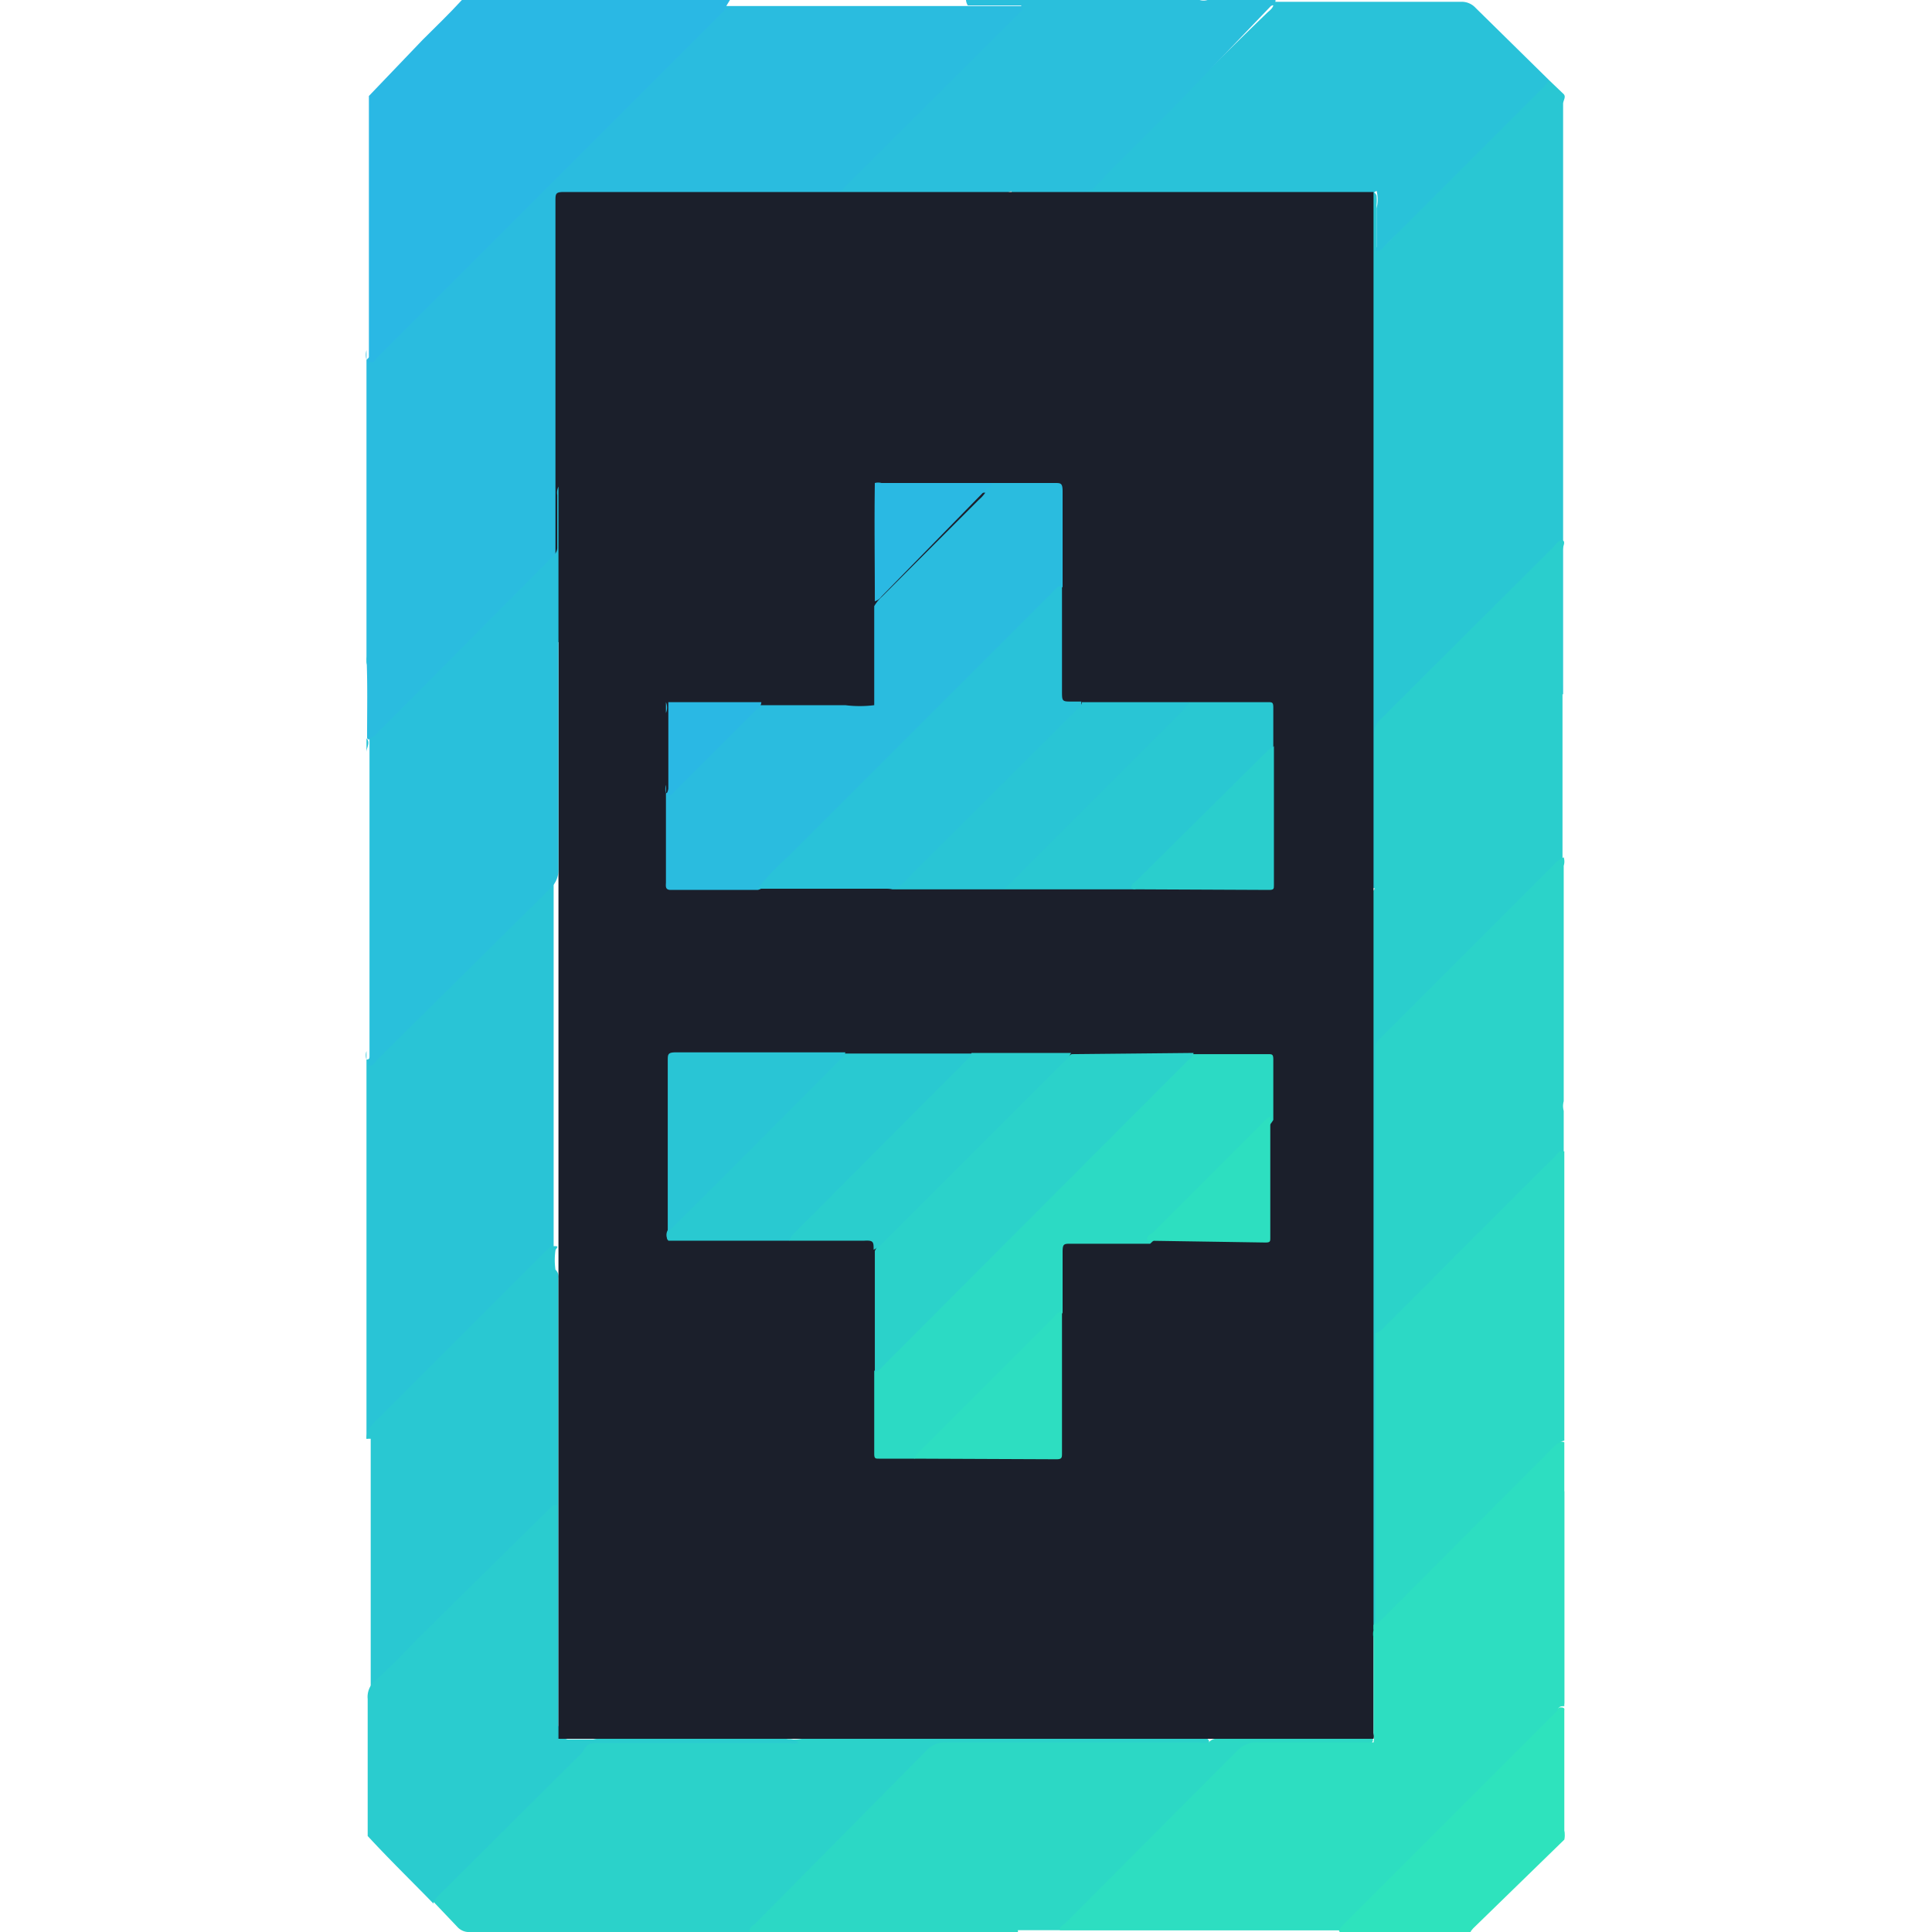
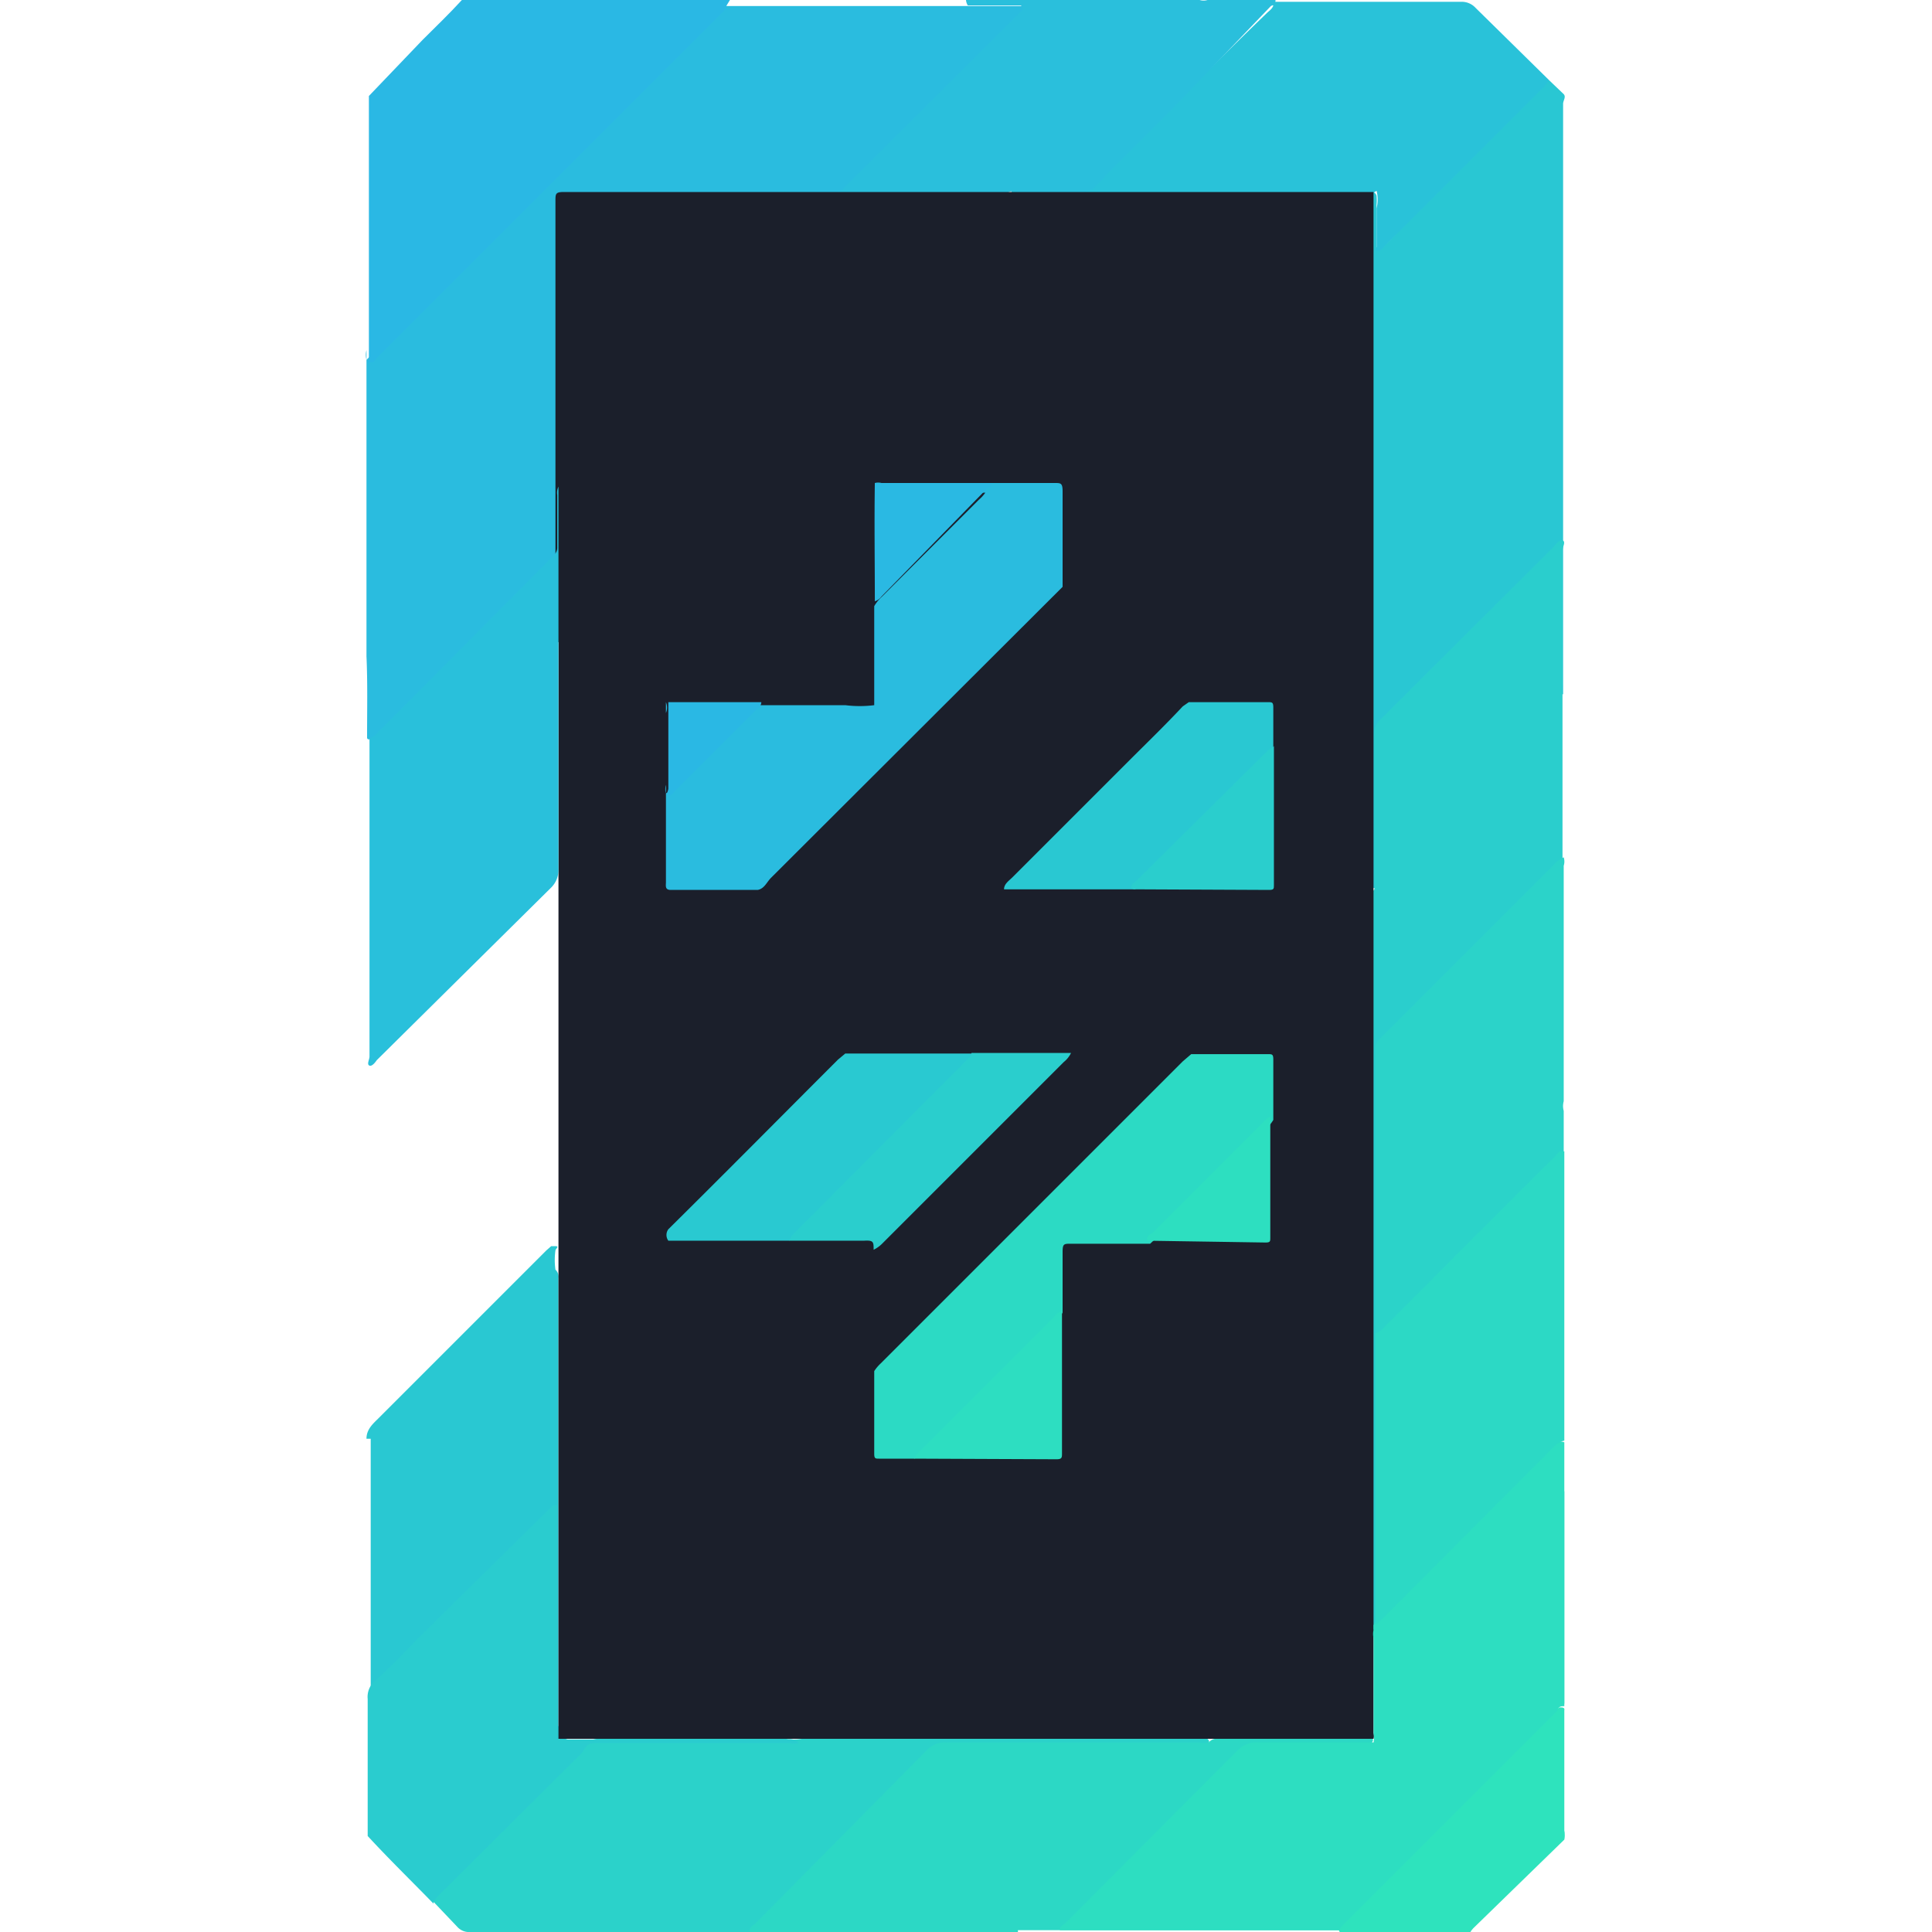
<svg xmlns="http://www.w3.org/2000/svg" viewBox="0 0 32 32">
  <path d="m6.07 10.87v-9.13c0-.05 0-.11 0-.15s0 .14 0 .21v4a.32.32 0 0 0 0 .16l5.93-5.86a.3.3 0 0 0 -.18 0h-3.94c-.08 0-.16 0-.23 0s.07 0 .11 0h9.15s.09-.1.09-.1 0 .09 0 .13a.52.52 0 0 1 -.1.11l-2.79 2.81a.4.4 0 0 1 -.35.15c-.24 0-.48 0-.72 0a.74.74 0 0 0 -.26 0h-3.19c-.31 0-.29 0-.29.28v4.31a1.76 1.76 0 0 1 0 .21.8.8 0 0 0 0 .27v.76a.23.23 0 0 1 -.08.2l-2.89 2.86a.61.61 0 0 1 -.15.13s-.09.06-.1 0c0-.47.01-.91-.01-1.35z" fill="#2abcdf" />
  <path d="m25.66 1.33.23.22c.06.05 0 .11 0 .17v9.78c-.08 0-.06-.1-.06-.16 0-.27 0-.53 0-.8v-1.54a.43.43 0 0 0 -.1.09l-2.84 2.84a.32.32 0 0 0 -.1.26v2.31a.47.47 0 0 1 0 .17s0 .09-.09 0a.32.32 0 0 1 0-.17v-11.11a.66.66 0 0 1 0-.15c0-.07.07-.08.1 0a.76.76 0 0 1 0 .15v.71a.32.32 0 0 0 .2-.1l2.5-2.55a.38.38 0 0 1 .16-.12z" fill="#29c7d3" />
-   <path d="m6.07 10.87a.22.22 0 0 1 0 .14v1.22c.07.07 0 .15 0 .23v4.95a.23.23 0 0 0 0 .14c.06 0 .09-.07.13-.11l2.78-2.77a.37.37 0 0 0 .11-.28v-3.5a.61.61 0 0 1 0-.19s0-.09.08 0a.25.25 0 0 1 0 .17v10a.32.32 0 0 1 0 .14s0 .06 0 .06 0 0-.05-.06 0-.18 0-.26-.08 0-.11.07l-2.8 2.79a.25.25 0 0 0 -.08.14s0 .08-.06.08v-13z" fill="#29c4d6" />
  <path d="m16.86 32h-9.07a.26.26 0 0 1 -.22-.09l-.39-.41c0-.08 0-.12.06-.17l.47-.47 1.76-1.76s.08-.06.1-.1a.46.46 0 0 1 .45-.2h3a.77.77 0 0 0 .26 0h6.48a.5.5 0 0 1 .24 0c.06.06 0 .07 0 .08a.44.44 0 0 1 -.2 0h-4a.48.48 0 0 0 -.37.15l-2.72 2.72-.15.16a.22.22 0 0 0 .11 0h4.06c-.01.02.08-.01.13.09z" fill="#2bd2ca" />
  <path d="m25.66 1.33-.09.11-2.66 2.66-.05.05s0 0-.06 0 0 0 0-.07c0-.21 0-.42 0-.63a.57.57 0 0 0 0-.29.27.27 0 0 1 -.21.05h-5.59a.65.65 0 0 1 -.2 0c-.05 0-.07-.05 0-.09a.38.38 0 0 1 .15 0h1a.38.38 0 0 0 .23-.12c.15-.15.28-.31.43-.45.79-.77 1.56-1.55 2.39-2.35 0 0 .08-.06.09-.11a.22.22 0 0 0 -.14 0h-.95c-.06 0-.13 0-.16-.06h4.36a.31.31 0 0 1 .24.1z" fill="#29c2d9" />
  <path d="m7.65 0h4.28.16s-.09.14-.09.17l-5.76 5.76-.06.07s0 0-.07 0 0 0 0-.06v-4.35l.89-.93c.22-.22.44-.43.65-.66z" fill="#2ab8e4" />
  <path d="m22.76 14.74a.26.26 0 0 0 0-.15c0-.8 0-1.6 0-2.4a.35.35 0 0 1 .12-.29l2.86-2.85s.08-.12.14-.1 0 .11 0 .17v2.23a.26.26 0 0 0 0 .15v6.9c-.06 0-.06-.07-.06-.11a.86.86 0 0 1 0-.16v-3.68a.38.38 0 0 0 0-.15c-.06 0-.09.06-.12.09-.93.93-1.86 1.87-2.8 2.8a.36.36 0 0 0 -.11.29v4.4a1.77 1.77 0 0 0 0 .23v4.63.17a.09.09 0 0 1 0 .09.06.06 0 0 1 -.05 0 .36.36 0 0 1 0-.23v-11.77c-.04-.11-.06-.2.02-.26z" fill="#2acecd" />
  <path d="m16.86 32c-.05 0-.11 0-.16 0h-4.16s-.1 0-.12 0 0-.09.07-.12l2.85-2.88a.41.41 0 0 1 .34-.14h4.18a.3.3 0 0 0 .16 0 .17.17 0 0 1 .16-.06h2.41a.31.31 0 0 1 .13 0c.05 0 0 .06 0 .08a.55.55 0 0 1 -.18 0h-1.74a.31.31 0 0 0 -.24.1l-2.82 2.82a.31.31 0 0 0 -.08.11.26.26 0 0 0 .15 0h6.34c.07 0 .15 0 .2.06s-.07 0-.11 0h-7.38z" fill="#2cd8c5" />
  <path d="m22.78 22.09c0-1.57 0-3.15 0-4.72 0-.11.07-.16.13-.22l2.82-2.82a.43.43 0 0 1 .17-.13.23.23 0 0 1 0 .14v3.9a.3.3 0 0 0 0 .16v6.29s0 0 0 0a.3.3 0 0 1 0-.16c0-.21 0-.42 0-.63a1.7 1.7 0 0 1 0-.22v-4.38c0-.05 0-.1 0-.15a.32.32 0 0 0 -.13.1l-2.77 2.75c-.06 0-.11.12-.22.09z" fill="#2bd3c9" />
  <path d="m6.07 23.83c0-.16.11-.25.21-.35l2.77-2.77.08-.07s0 0 .07 0 0 .05 0 .07a1.13 1.13 0 0 0 0 .32.16.16 0 0 1 .05.14v7.41a.49.49 0 0 1 0 .24c0 .06-.07 0-.08 0a.41.41 0 0 1 0-.19v-3.48a.31.31 0 0 0 0-.16c-.05 0-.07.05-.11.08l-2.85 2.84a.27.27 0 0 0 -.07.22v2.07.21s0-.07 0-.1v-6.48z" fill="#29c8d2" />
  <path d="m6.09 30.41v-2.27a.35.35 0 0 1 .12-.3c.26-.23.49-.47.72-.71l2.16-2.13.07-.07s.06 0 .07 0v3.73.15a.26.26 0 0 1 .17 0h3.66a.19.19 0 0 1 .17.06.26.26 0 0 1 -.15 0h-3.17c-.11 0-.19 0-.24.12a.43.43 0 0 1 -.09.1l-2.31 2.3s-.09.08-.09.14c-.37-.38-.74-.74-1.09-1.12z" fill="#2acccf" />
  <path d="m19.87 0a.22.22 0 0 0 .13 0h1s.1 0 .12 0 0 .07-.07.1l-1.6 1.67-1 1c-.12.11-.21.24-.33.34a.26.26 0 0 1 -.18.07h-1.1a.2.2 0 0 0 -.13 0 .17.17 0 0 1 -.16.06h-3.55c-.05 0-.12 0-.15-.06a.67.67 0 0 1 .28 0h.74a.22.22 0 0 0 .13-.09l2.92-2.91s0 0 0 0a.1.1 0 0 0 0-.09s-.06 0-.09 0h-.8a.2.2 0 0 1 -.03-.09h3.89z" fill="#2abfdc" />
  <path d="m24.35 32h-2.16a.08.08 0 0 1 0-.09.3.3 0 0 1 .08-.08l3.45-3.46a.87.87 0 0 1 .11-.09c.05 0 .09 0 .08.05v2a.33.33 0 0 1 0 .14l-1.51 1.47z" fill="#2ee3bd" />
  <path d="m25.91 29v-.78a.19.19 0 0 1 -.05-.16v-3.2a.18.18 0 0 1 .05-.16v4.3s.01.06 0 0z" fill="#2cd9c5" />
  <path d="m25.91 29v1.32a.14.14 0 0 1 0 .06z" fill="#2ddec1" />
  <path d="m12.82 3.18h9.93v11.39.17s0 .08 0 .12v12s0 .08 0 .12a.18.18 0 0 1 0 .12v1.6a.18.18 0 0 1 0 .1h-13.5v-18.16c-.06-.05-.05-.11-.05-.17a10.25 10.25 0 0 1 0-1.11c0-.43 0-.87 0-1.3v-4.73c0-.12 0-.15.14-.15h3.43z" fill="#1b1f2b" />
  <path d="m9.25 8.06v2.58s0 .1 0 .15v3.61a.41.41 0 0 1 -.12.3l-2.89 2.86s-.07.11-.12.09 0-.1 0-.15v-5.27a.38.38 0 0 0 .16-.12l2.9-2.92a.17.17 0 0 0 .05-.13v-.86a.23.23 0 0 1 .02-.14z" fill="#29c0db" />
  <path d="m25.91 24.7v3.56c-.06 0-.09 0-.12.08l-3.51 3.51s-.08.07-.09.12h-4.52s-.09 0-.11 0 0-.07.07-.1l2.86-2.87a.45.45 0 0 1 .36-.14h1.76.14a.34.34 0 0 0 0-.14v-1.59a.29.29 0 0 1 0-.13v-.08a.91.91 0 0 1 .11-.16l2.82-2.76c.06-.06.11-.16.23-.11z" fill="#2ddec1" />
  <path d="m25.91 23.86a.39.39 0 0 0 -.19.12l-2.83 2.84-.11.1v-4.83a.45.45 0 0 0 .16-.12c.94-.94 1.88-1.89 2.83-2.83a.23.23 0 0 1 .07-.07s.07 0 .07 0v4.76z" fill="#2cd9c5" />
  <path d="m22.77 27v1.7.12-1.67s0-.1 0-.16z" fill="#2cd9c5" />
  <path d="m14.49 8a.22.22 0 0 1 .11 0h2.87c.1 0 .13 0 .13.14v1.58l-4.83 4.82c-.07.07-.11.18-.22.2h-1.44c-.1 0-.08-.07-.08-.13v-2.86s0-.08 0-.12a.23.23 0 0 1 0 .18v1.19a.24.24 0 0 0 0 .14.33.33 0 0 0 .11-.09l1.21-1.22.18-.15h1.47a1.93 1.93 0 0 0 .48 0v-.47c0-.39 0-.78 0-1.17a.65.65 0 0 1 .13-.16l1.6-1.6a.63.63 0 0 0 .11-.12s-.09 0-.13 0h-1.51a.23.23 0 0 1 -.19-.16z" fill="#2abcdf" />
  <path d="m15.14 24.16h-.58c-.06 0-.08 0-.08-.08 0-.46 0-.91 0-1.37a.69.69 0 0 1 .11-.13l5-5 .14-.12h1.27c.07 0 .09 0 .09.09v1a.76.76 0 0 1 -.11.14l-1.8 1.79-.13.12h-1.31c-.12 0-.14 0-.14.14v1a.47.47 0 0 1 -.13.15l-2.22 2.23z" fill="#2cdac4" />
-   <path d="m12.54 14.73a4.3 4.3 0 0 1 .51-.54l4.38-4.38c.05-.05.08-.11.16-.1v1.73c0 .18 0 .18.17.18h.15s0 .08 0 .11l-.09.09-2.82 2.84a.2.2 0 0 1 -.16.06h-2.3z" fill="#29c2d9" />
-   <path d="m19.77 17.44a.19.19 0 0 1 -.09.12l-5.07 5.08s-.06.08-.12.08v-2a.36.36 0 0 1 .07-.1l3.09-3.08a.39.39 0 0 1 .1-.08z" fill="#2bd2ca" />
  <path d="m13.07 20.55h-2a.16.16 0 0 1 0-.19c.94-.93 1.87-1.87 2.81-2.81l.12-.1h2.1s0 .07 0 .1l-.08.09-2.85 2.85z" fill="#29c9d1" />
  <path d="m18.81 14.73h-2.18c0-.09.08-.14.14-.2l1.92-1.92c.3-.3.61-.6.9-.91l.1-.07h1.31c.07 0 .09 0 .09.09s0 .43 0 .65a.23.23 0 0 1 -.07.1l-2.11 2.1c-.09.04-.13.08-.1.16z" fill="#29c8d2" />
-   <path d="m19.69 11.63a.45.45 0 0 1 -.12.16l-2.45 2.45c-.16.16-.32.33-.49.49h-1.94c.21 0 .31-.14.43-.27l2.71-2.7s.09-.07.09-.13z" fill="#29c5d5" />
  <path d="m13.07 20.55a.48.48 0 0 1 .12-.16l2.81-2.82s.09-.07.09-.13h1.65a.44.44 0 0 1 -.12.15l-3 3a.53.53 0 0 1 -.15.11c0-.13 0-.16-.16-.15z" fill="#2acecd" />
-   <path d="m14 17.44a.13.13 0 0 1 -.07.1c-1 1-1.91 1.92-2.87 2.87a.16.16 0 0 0 0 .13s0-.08 0-.12c0-1 0-1.9 0-2.85 0-.11 0-.14.14-.14h2.8z" fill="#29c5d5" />
  <path d="m15.14 24.16a.49.49 0 0 1 .11-.14l2.2-2.2a.36.36 0 0 1 .14-.11v1.53.83c0 .07 0 .1-.09.1z" fill="#2ddec1" />
  <path d="m18.81 14.73c-.11 0-.09-.07 0-.13l2.19-2.17.1-.07v2.3c0 .06 0 .08-.08.08z" fill="#2acecd" />
  <path d="m19 20.55c0-.06 0-.08.08-.12l1.85-1.85a.23.23 0 0 1 .11-.08v2c0 .06 0 .08-.08.08z" fill="#2ddfc0" />
  <path d="m14.49 8h1.81s.09 0 .11 0 0 .07-.06.09l-1.75 1.79a.23.23 0 0 1 -.11.08c0-.65-.01-1.3 0-1.96z" fill="#2ab9e3" />
  <path d="m12.61 11.63s0 .08-.07.11l-1.37 1.37s-.06.09-.1.06 0-.07 0-.11v-1.43h.65z" fill="#2ab8e4" />
</svg>